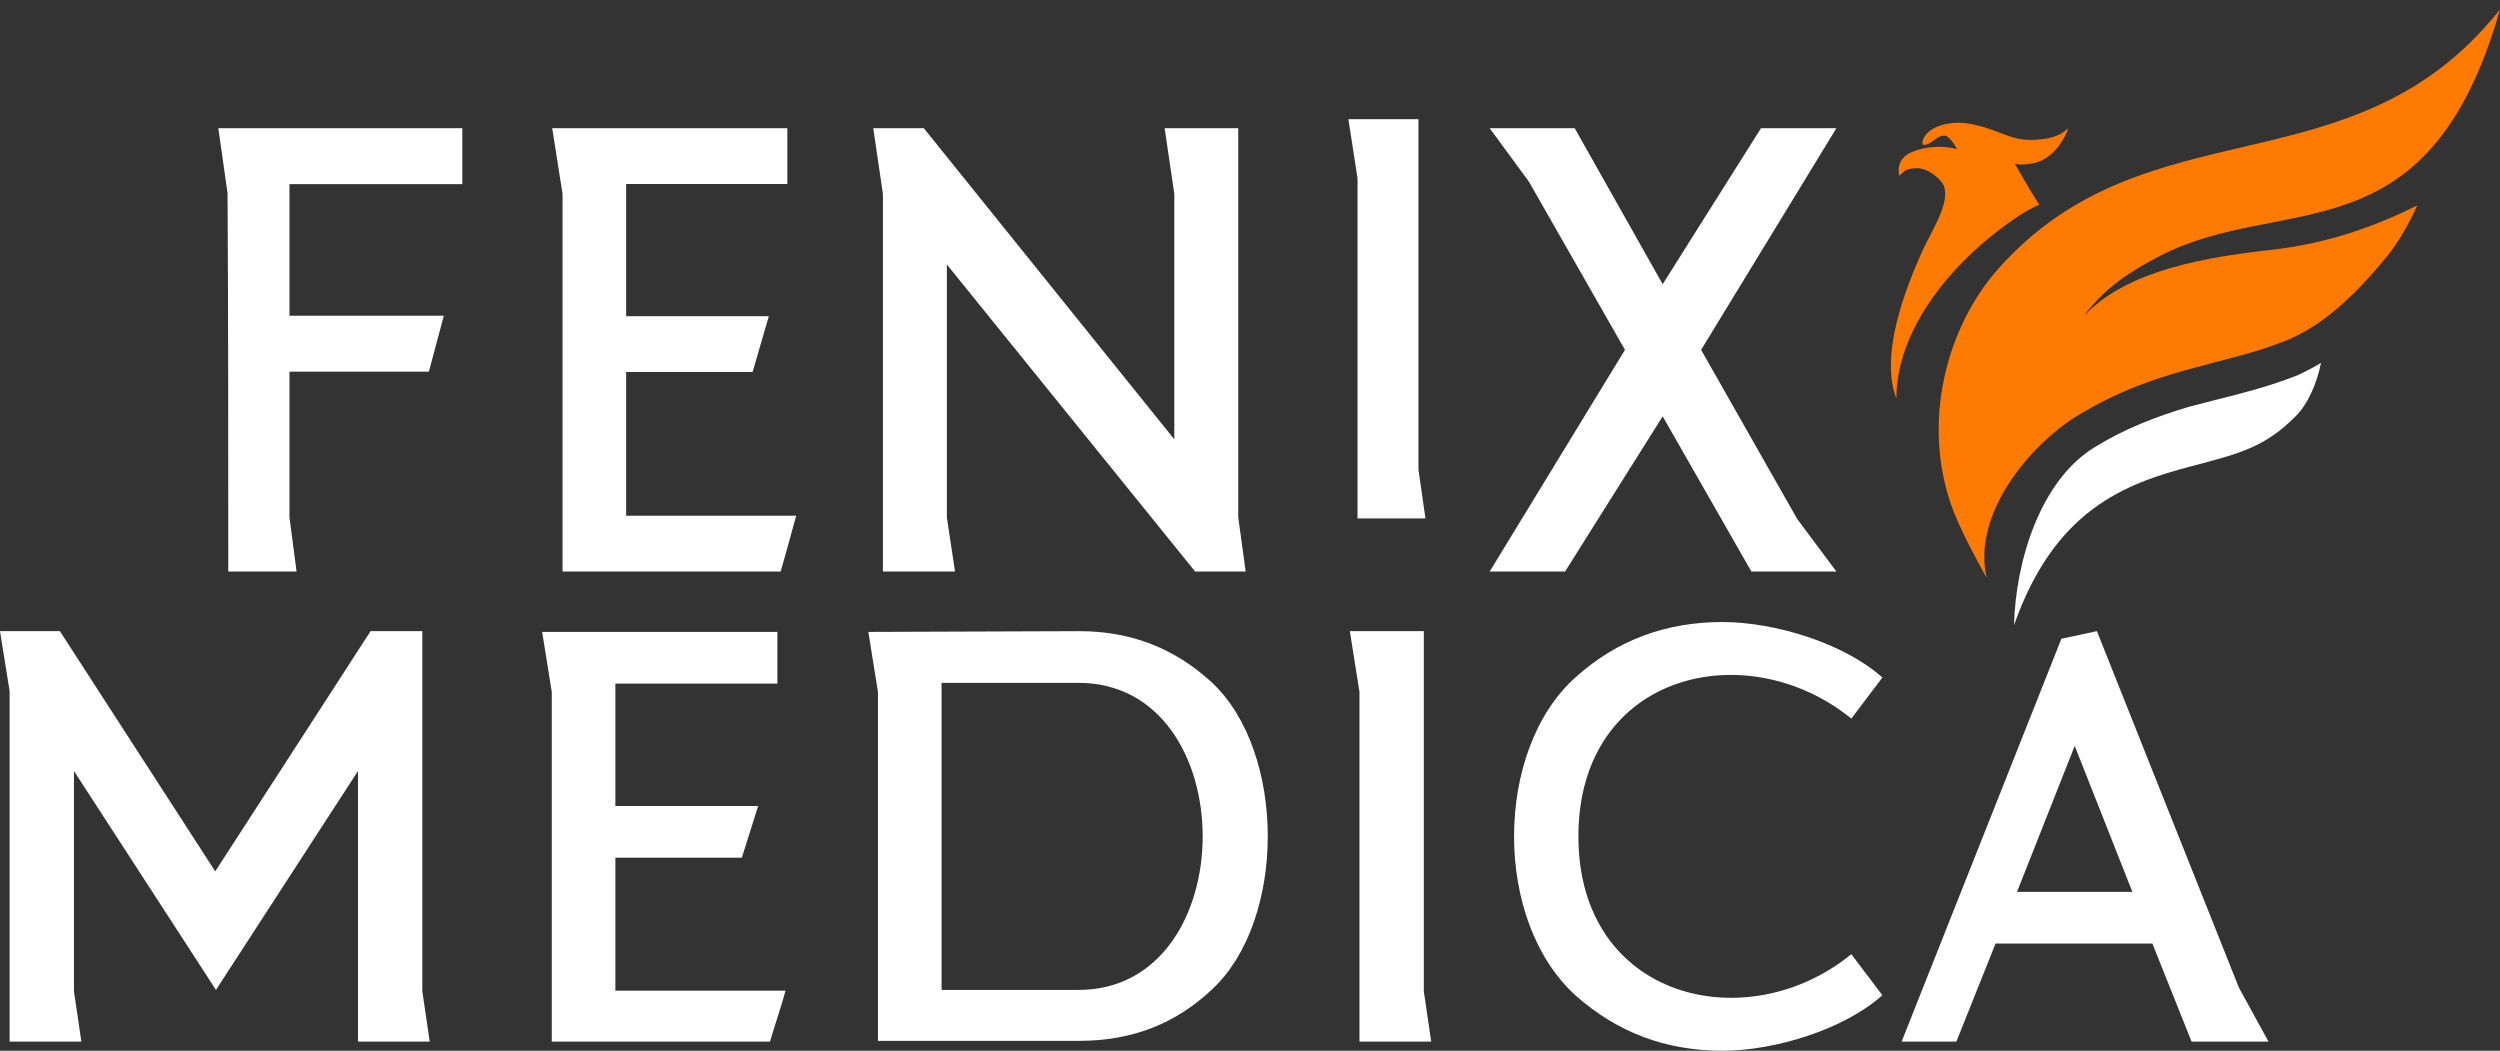
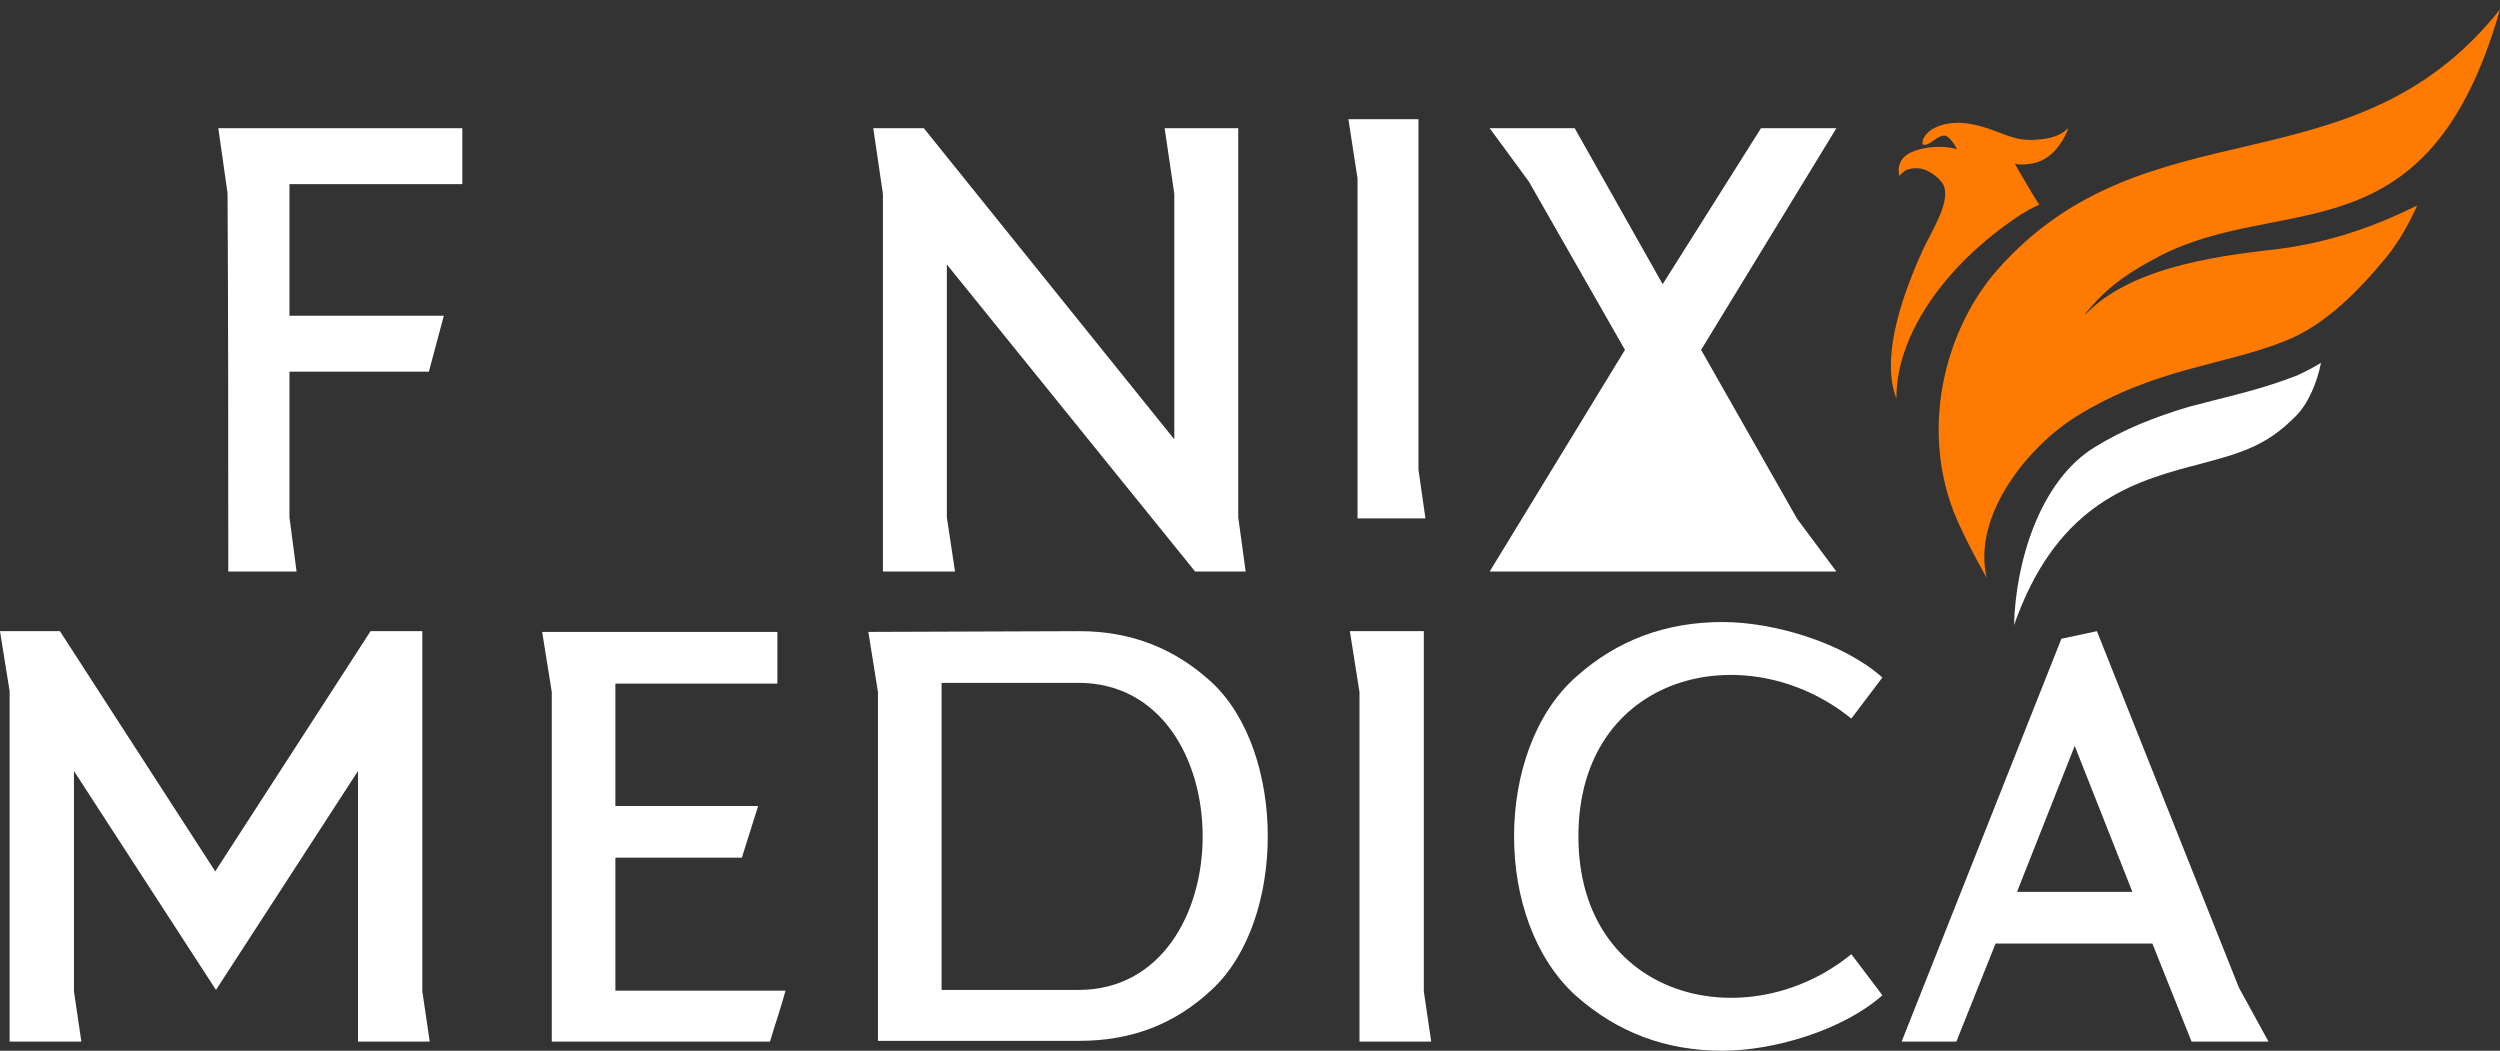
<svg xmlns="http://www.w3.org/2000/svg" width="138" height="58" viewBox="0 0 138 58" fill="none">
  <rect x="0" y="0" width="138" height="58" fill="#333333" stroke="none" />
  <path fill-rule="evenodd" clip-rule="evenodd" d="M104.684 22C104.643 18.643 107.215 14.699 111.543 11.846C111.829 11.678 112.156 11.469 112.564 11.301C112.074 10.546 111.217 9.035 111.217 9.035C111.38 9.077 111.625 9.119 112.115 9.035C113.258 8.867 113.87 7.818 114.115 7.231C114.156 7.105 114.156 7.021 114.075 7.147C113.911 7.315 113.503 7.608 112.646 7.692C111.829 7.776 111.38 7.692 110.686 7.441C109.91 7.147 108.726 6.643 107.624 6.811C106.154 7.021 106.031 7.944 106.154 7.986C106.521 8.07 106.848 7.525 107.297 7.483C107.624 7.441 108.032 8.238 108.032 8.238C107.175 7.986 106.154 8.112 105.501 8.406C104.562 8.825 104.847 9.706 104.847 9.706C104.97 9.58 105.052 9.497 105.174 9.413C105.419 9.287 105.664 9.287 105.868 9.287C106.48 9.329 107.052 9.832 107.256 10.168C107.746 11.091 106.603 12.769 106.113 13.86C104.684 17.007 103.908 20.028 104.684 22Z" fill="#FF7A01" />
  <path fill-rule="evenodd" clip-rule="evenodd" d="M126.16 18.812C122.73 20.196 119.015 20.28 114.646 22.965C111.992 24.602 108.849 28.42 109.665 31.902C109.665 31.902 108.399 29.679 107.828 28.21C105.991 23.385 107.46 18.056 110.278 14.868C118.525 5.553 129.916 10.714 138 0.518C134.04 14.448 125.996 10.588 119.178 14.154C117.831 14.868 116.524 15.623 115.299 17.091C115.014 17.427 115.014 17.469 115.34 17.133C118.035 14.574 123.016 14.07 125.833 13.735C128.691 13.357 131.141 12.476 133.427 11.343C133.427 11.343 132.774 12.896 131.794 14.112C130.324 15.916 128.405 17.93 126.16 18.812Z" fill="#FF7A01" />
  <path fill-rule="evenodd" clip-rule="evenodd" d="M126.854 20.699C126.568 20.825 126.282 20.909 125.956 21.035C124.282 21.622 122.526 22 120.811 22.461C118.974 23.007 117.259 23.678 115.626 24.685C112.605 26.531 111.257 31.021 111.176 34.503C113.421 28.126 117.3 26.699 120.974 25.734C123.71 25.021 125.057 24.643 126.69 23.007C127.425 22.294 127.915 21.077 128.119 20.028C127.711 20.28 127.303 20.489 126.854 20.699Z" fill="white" />
  <path fill-rule="evenodd" clip-rule="evenodd" d="M74.432 6.58L74.935 9.845V28.617H78.685L78.299 25.924V6.58H74.432Z" fill="white" />
  <path fill-rule="evenodd" clip-rule="evenodd" d="M68.351 7.077H64.288L64.822 10.702V24.252L50.994 7.077H48.204L48.737 10.702V31.548H52.717L52.266 28.557V14.599L65.971 31.548H68.761L68.351 28.557V7.077Z" fill="white" />
  <path fill-rule="evenodd" clip-rule="evenodd" d="M12.601 31.548H16.37L15.978 28.552V20.516H23.674L24.499 17.428H15.978V10.164H25.52V7.077H12.051L12.561 10.663C12.601 17.61 12.601 24.602 12.601 31.548Z" fill="white" />
-   <path fill-rule="evenodd" clip-rule="evenodd" d="M43.093 31.548H31.053V10.702L30.482 7.077H43.461V10.158H34.563C34.563 12.605 34.563 15.007 34.563 17.454H42.44L41.542 20.536H34.563V28.467H43.95C43.665 29.509 43.379 30.551 43.093 31.548Z" fill="white" />
-   <path fill-rule="evenodd" clip-rule="evenodd" d="M84.392 10.022L82.23 7.077H82.76H86.923L91.779 15.687L97.207 7.077H101.369L93.901 19.312L99.206 28.648L101.369 31.548H100.839H96.676L91.779 22.983L86.392 31.548H82.23L89.698 19.312L84.392 10.022Z" fill="white" />
+   <path fill-rule="evenodd" clip-rule="evenodd" d="M84.392 10.022L82.23 7.077H82.76H86.923L91.779 15.687L97.207 7.077H101.369L93.901 19.312L99.206 28.648L101.369 31.548H100.839H96.676L86.392 31.548H82.23L89.698 19.312L84.392 10.022Z" fill="white" />
  <path fill-rule="evenodd" clip-rule="evenodd" d="M20.455 34.84L11.881 48.099L3.307 34.84H0L0.531 38.154C0.531 44.616 0.531 51.035 0.531 57.497H4.491L4.083 54.728V42.56L11.922 54.644L19.761 42.56V57.497H23.721L23.313 54.728C23.313 48.099 23.313 41.469 23.313 34.84C23.313 34.84 20.455 34.84 20.455 34.84Z" fill="white" />
  <path fill-rule="evenodd" clip-rule="evenodd" d="M42.502 57.496H30.458V38.196L29.927 34.881H42.911V37.734H33.969C33.969 40 33.969 42.224 33.969 44.49H41.849L40.951 47.343H33.969V54.685H43.36C43.115 55.608 42.788 56.532 42.502 57.496Z" fill="white" />
  <path fill-rule="evenodd" clip-rule="evenodd" d="M74.512 34.84L75.043 38.197V57.497H79.003L78.595 54.728V34.84H74.512Z" fill="white" />
  <path fill-rule="evenodd" clip-rule="evenodd" d="M59.569 34.84C62.468 34.84 64.876 35.805 66.918 37.693C71.001 41.553 71.001 50.784 66.918 54.602C64.876 56.532 62.468 57.455 59.569 57.455C55.853 57.455 52.179 57.455 48.463 57.455V38.197L47.933 34.882L59.569 34.84ZM51.975 54.644H59.528C68.674 54.644 68.674 37.693 59.528 37.693H51.975V54.644Z" fill="white" />
  <path fill-rule="evenodd" clip-rule="evenodd" d="M87.128 46.168C87.128 37.147 96.396 34.965 102.193 39.665L103.908 37.399C101.744 35.469 97.906 34.336 95.089 34.336C91.945 34.336 89.251 35.343 87.005 37.357C84.719 39.371 83.576 42.769 83.576 46.168C83.576 49.567 84.719 52.923 87.005 54.979C89.292 56.993 91.945 58 95.089 58C97.906 58 101.744 56.867 103.908 54.937L102.193 52.671C96.437 57.371 87.128 55.189 87.128 46.168Z" fill="white" />
  <path fill-rule="evenodd" clip-rule="evenodd" d="M120.975 57.497L118.811 52.084H110.155L107.991 57.497H104.97L113.789 35.259L115.749 34.84L123.588 54.518L125.221 57.497H124.772H120.975ZM117.708 49.231L114.524 41.175L111.339 49.231H117.708Z" fill="white" />
</svg>